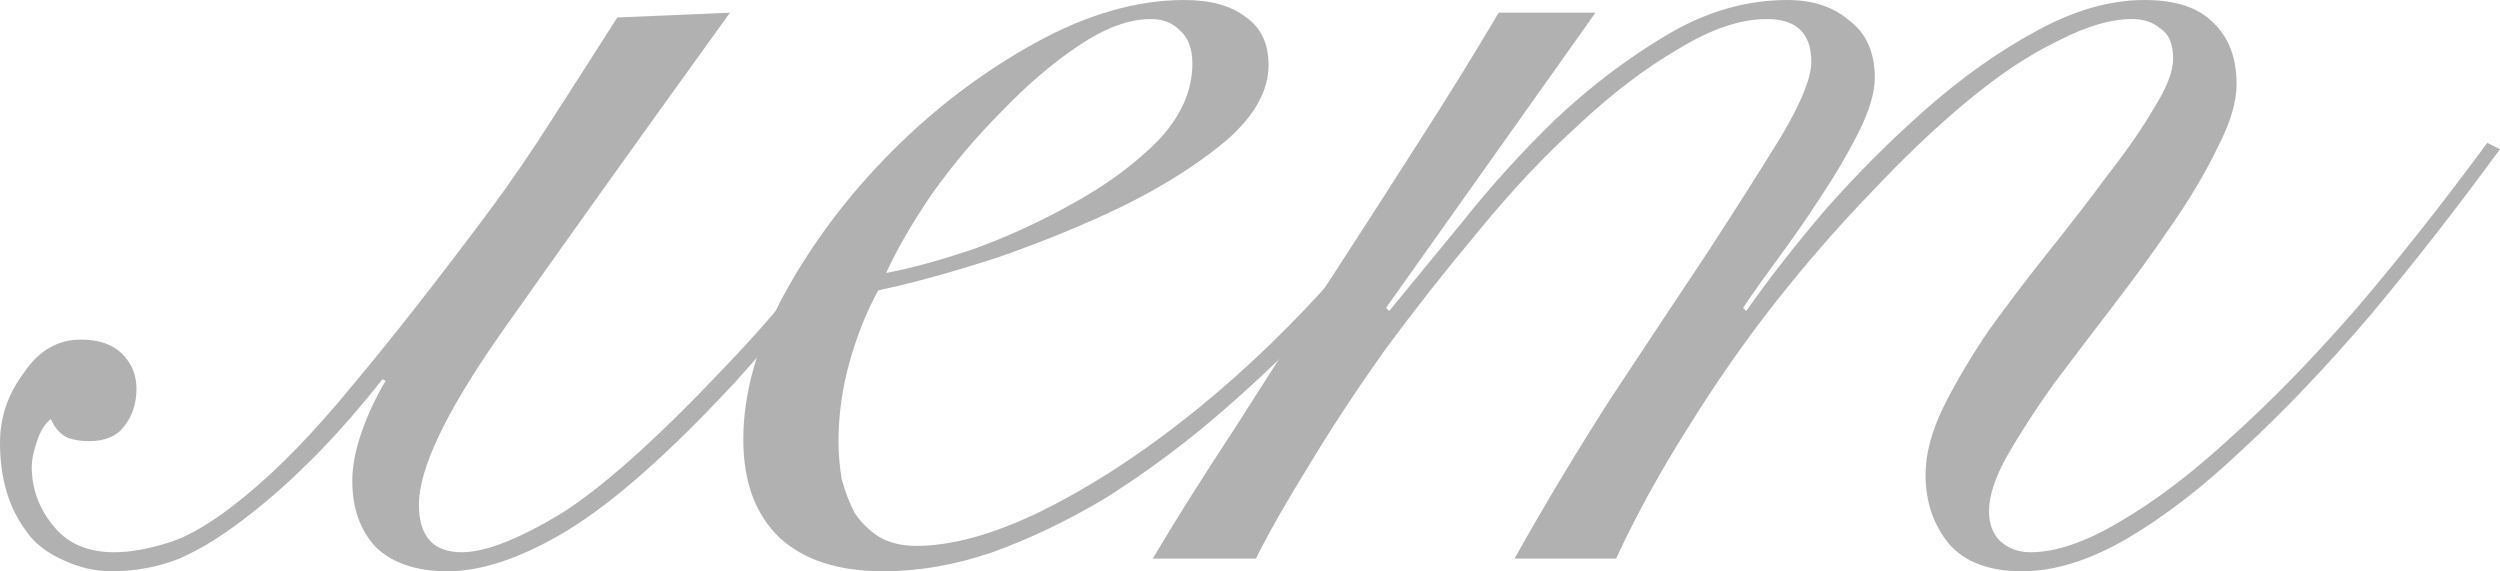
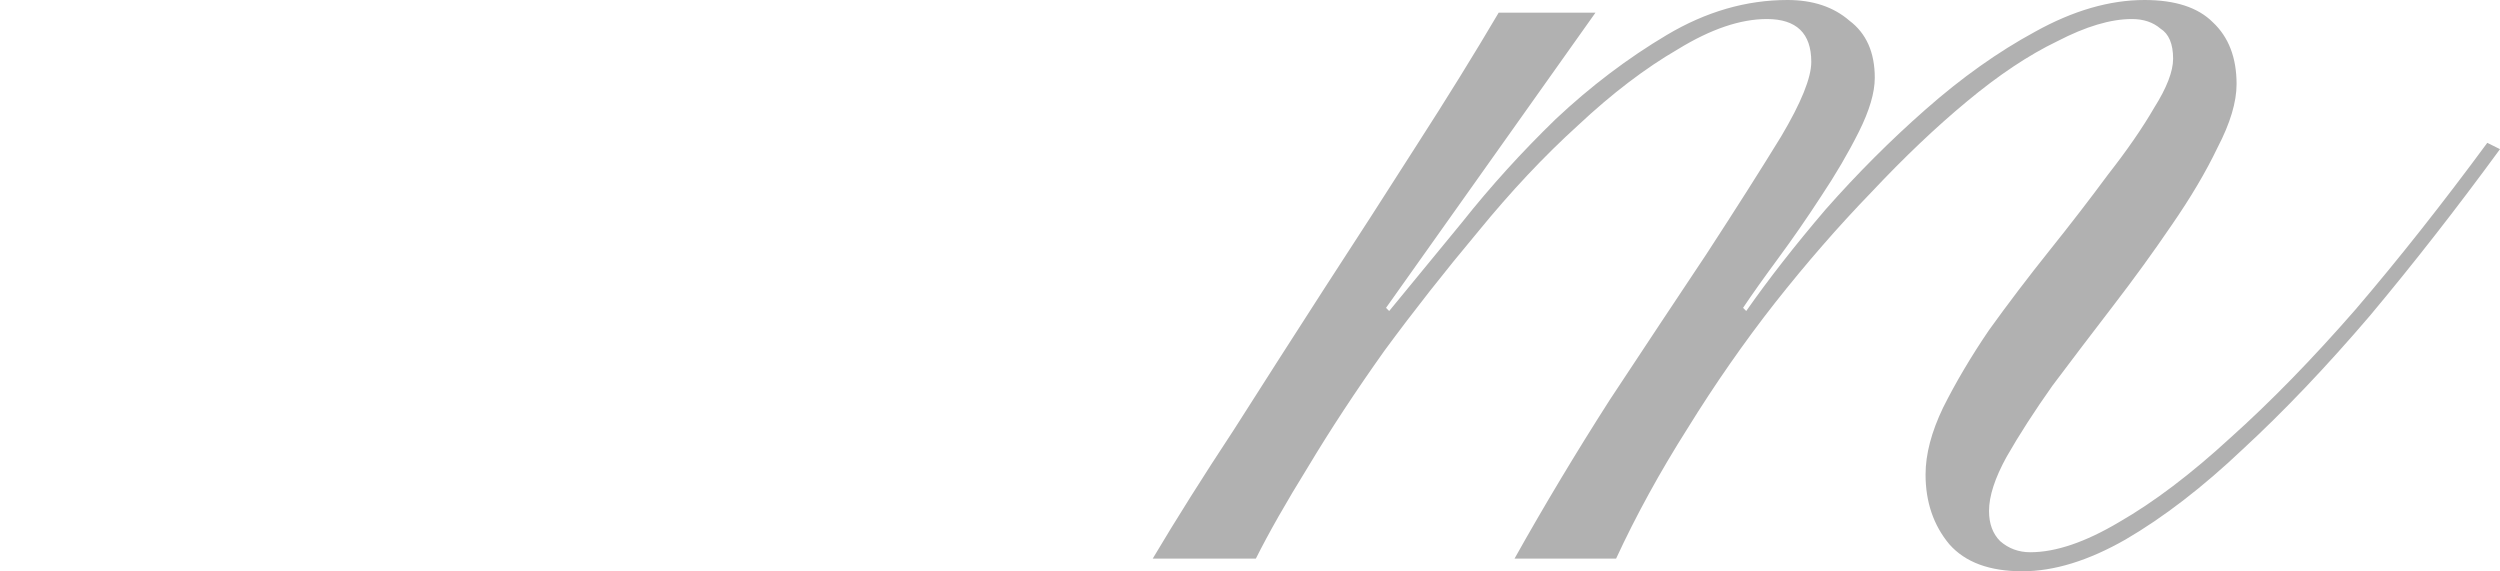
<svg xmlns="http://www.w3.org/2000/svg" viewBox="0 0 89.304 20.407" fill="none">
-   <path d="M26.075 0.453C22.561 5.328 19.821 9.164 17.856 11.961C15.929 14.719 14.965 16.741 14.965 18.026C14.965 19.16 15.475 19.727 16.496 19.727C17.327 19.727 18.498 19.273 20.01 18.366C21.522 17.421 23.506 15.645 25.962 13.038C26.945 12.017 27.965 10.846 29.023 9.523C30.119 8.201 31.291 6.689 32.538 4.988L33.105 5.158C31.82 6.972 30.61 8.56 29.477 9.92C28.343 11.28 27.285 12.509 26.302 13.605C23.959 16.137 21.956 17.913 20.293 18.933C18.669 19.916 17.232 20.407 15.985 20.407C14.889 20.407 14.039 20.123 13.435 19.557C12.868 18.952 12.584 18.158 12.584 17.176C12.584 16.647 12.698 16.061 12.924 15.419C13.151 14.776 13.435 14.171 13.775 13.605L13.661 13.548C12.792 14.644 11.961 15.589 11.167 16.382C10.411 17.138 9.693 17.78 9.013 18.309C8.068 19.065 7.199 19.613 6.405 19.953C5.65 20.256 4.837 20.407 3.968 20.407C3.401 20.407 2.834 20.275 2.267 20.01C1.663 19.746 1.209 19.387 0.907 18.933C0.302 18.102 0 17.062 0 15.815C0 14.908 0.283 14.077 0.85 13.321C1.379 12.528 2.06 12.131 2.891 12.131C3.533 12.131 4.025 12.301 4.365 12.641C4.705 12.981 4.875 13.397 4.875 13.888C4.875 14.417 4.724 14.871 4.421 15.248C4.157 15.589 3.741 15.759 3.174 15.759C2.91 15.759 2.664 15.721 2.437 15.645C2.173 15.532 1.965 15.305 1.814 14.965C1.587 15.154 1.417 15.437 1.304 15.815C1.19 16.155 1.134 16.439 1.134 16.666C1.134 17.497 1.417 18.234 1.984 18.876C2.475 19.443 3.174 19.727 4.081 19.727C4.648 19.727 5.291 19.613 6.009 19.387C6.764 19.16 7.671 18.612 8.73 17.743C9.939 16.76 11.224 15.437 12.584 13.775C13.982 12.112 15.626 10.014 17.516 7.483C18.272 6.462 19.009 5.385 19.727 4.251C20.482 3.08 21.257 1.871 22.051 0.624L26.075 0.453Z" fill="#B1B1B1" />
-   <path d="M42.594 2.267C42.594 1.738 42.443 1.342 42.141 1.077C41.877 0.812 41.536 0.68 41.121 0.68C40.327 0.68 39.458 1.001 38.513 1.644C37.606 2.249 36.699 3.023 35.792 3.968C34.885 4.875 34.054 5.858 33.298 6.916C32.58 7.974 32.032 8.919 31.654 9.75C32.485 9.599 33.525 9.315 34.772 8.9C36.019 8.446 37.209 7.898 38.343 7.256C39.514 6.613 40.516 5.876 41.347 5.045C42.179 4.176 42.594 3.25 42.594 2.267ZM51.778 5.272C51.211 6.217 50.493 7.256 49.624 8.389C48.792 9.523 47.828 10.657 46.732 11.791C45.674 12.887 44.522 13.964 43.275 15.022C42.065 16.042 40.799 16.968 39.477 17.799C38.154 18.593 36.812 19.235 35.452 19.727C34.129 20.18 32.826 20.407 31.541 20.407C29.953 20.407 28.725 20.01 27.856 19.216C26.987 18.385 26.552 17.214 26.552 15.702C26.552 14.039 27.044 12.301 28.026 10.487C29.046 8.635 30.331 6.935 31.881 5.385C33.43 3.836 35.131 2.551 36.983 1.531C38.834 0.51 40.61 0 42.311 0C43.256 0 43.993 0.208 44.522 0.624C45.051 1.001 45.315 1.568 45.315 2.324C45.315 3.231 44.824 4.119 43.841 4.988C42.859 5.82 41.65 6.594 40.214 7.312C38.816 7.993 37.304 8.616 35.679 9.183C34.054 9.712 32.618 10.109 31.371 10.373C30.955 11.129 30.615 11.98 30.35 12.924C30.086 13.869 29.953 14.814 29.953 15.759C29.953 16.212 29.991 16.666 30.067 17.119C30.18 17.535 30.331 17.932 30.52 18.309C30.747 18.65 31.031 18.933 31.371 19.16C31.749 19.387 32.202 19.5 32.731 19.5C33.978 19.5 35.433 19.103 37.096 18.309C38.797 17.478 40.516 16.382 42.254 15.022C43.993 13.661 45.655 12.112 47.243 10.373C48.83 8.635 50.19 6.84 51.324 4.988L51.778 5.272Z" fill="#B1B1B1" />
  <path d="M41.178 19.953C42.009 18.555 42.973 17.025 44.069 15.362C45.127 13.699 46.204 12.017 47.3 10.317C48.433 8.578 49.529 6.878 50.588 5.215C51.684 3.515 52.666 1.927 53.535 0.453H56.993L49.511 10.997L49.624 11.11C50.342 10.241 51.211 9.183 52.232 7.936C53.252 6.651 54.367 5.423 55.576 4.251C56.823 3.08 58.146 2.078 59.544 1.247C60.942 0.416 62.378 0 63.852 0C64.759 0 65.496 0.246 66.063 0.737C66.667 1.19 66.97 1.871 66.97 2.778C66.97 3.307 66.781 3.949 66.403 4.705C66.025 5.461 65.572 6.235 65.042 7.029C64.551 7.785 64.041 8.522 63.512 9.24C62.983 9.958 62.567 10.544 62.265 10.997L62.378 11.11C63.172 9.977 64.116 8.767 65.213 7.483C66.346 6.198 67.537 5.007 68.784 3.911C70.069 2.778 71.372 1.852 72.695 1.134C74.055 0.378 75.359 0 76.606 0C77.702 0 78.515 0.265 79.044 0.794C79.611 1.323 79.894 2.06 79.894 3.004C79.894 3.647 79.667 4.403 79.214 5.272C78.798 6.141 78.25 7.067 77.57 8.049C76.928 8.994 76.228 9.958 75.473 10.94C74.717 11.923 73.999 12.868 73.318 13.775C72.676 14.682 72.128 15.532 71.675 16.325C71.259 17.081 71.051 17.724 71.051 18.253C71.051 18.706 71.183 19.065 71.448 19.33C71.75 19.594 72.109 19.727 72.525 19.727C73.432 19.727 74.49 19.368 75.699 18.65C76.947 17.932 78.269 16.93 79.667 15.645C81.103 14.36 82.596 12.83 84.145 11.054C85.695 9.24 87.263 7.256 88.85 5.102L89.304 5.328C87.755 7.445 86.205 9.429 84.656 11.28C83.106 13.094 81.595 14.682 80.121 16.042C78.685 17.403 77.287 18.48 75.926 19.273C74.603 20.029 73.375 20.407 72.242 20.407C71.07 20.407 70.201 20.086 69.634 19.443C69.067 18.763 68.784 17.932 68.784 16.949C68.784 16.231 68.991 15.437 69.407 14.568C69.861 13.661 70.409 12.735 71.051 11.791C71.731 10.846 72.449 9.901 73.205 8.956C73.961 8.012 74.66 7.105 75.303 6.235C75.983 5.366 76.531 4.573 76.947 3.855C77.4 3.137 77.627 2.551 77.627 2.097C77.627 1.568 77.476 1.209 77.173 1.02C76.909 0.794 76.569 0.68 76.153 0.68C75.397 0.68 74.509 0.945 73.489 1.474C72.468 1.965 71.391 2.683 70.257 3.628C69.162 4.535 68.028 5.612 66.856 6.859C65.685 8.068 64.532 9.391 63.399 10.827C62.303 12.225 61.263 13.718 60.281 15.305C59.298 16.855 58.448 18.404 57.73 19.953H54.102C55.16 18.064 56.294 16.174 57.503 14.285C58.75 12.395 59.903 10.657 60.961 9.07C62.019 7.445 62.907 6.046 63.625 4.875C64.343 3.666 64.702 2.778 64.702 2.211C64.702 1.19 64.173 0.68 63.115 0.68C62.17 0.68 61.112 1.039 59.941 1.757C58.769 2.437 57.579 3.344 56.369 4.478C55.16 5.574 53.97 6.84 52.798 8.276C51.627 9.674 50.512 11.091 49.454 12.528C48.433 13.964 47.527 15.343 46.733 16.666C45.939 17.95 45.316 19.046 44.862 19.953H41.178Z" fill="#B1B1B1" />
</svg>